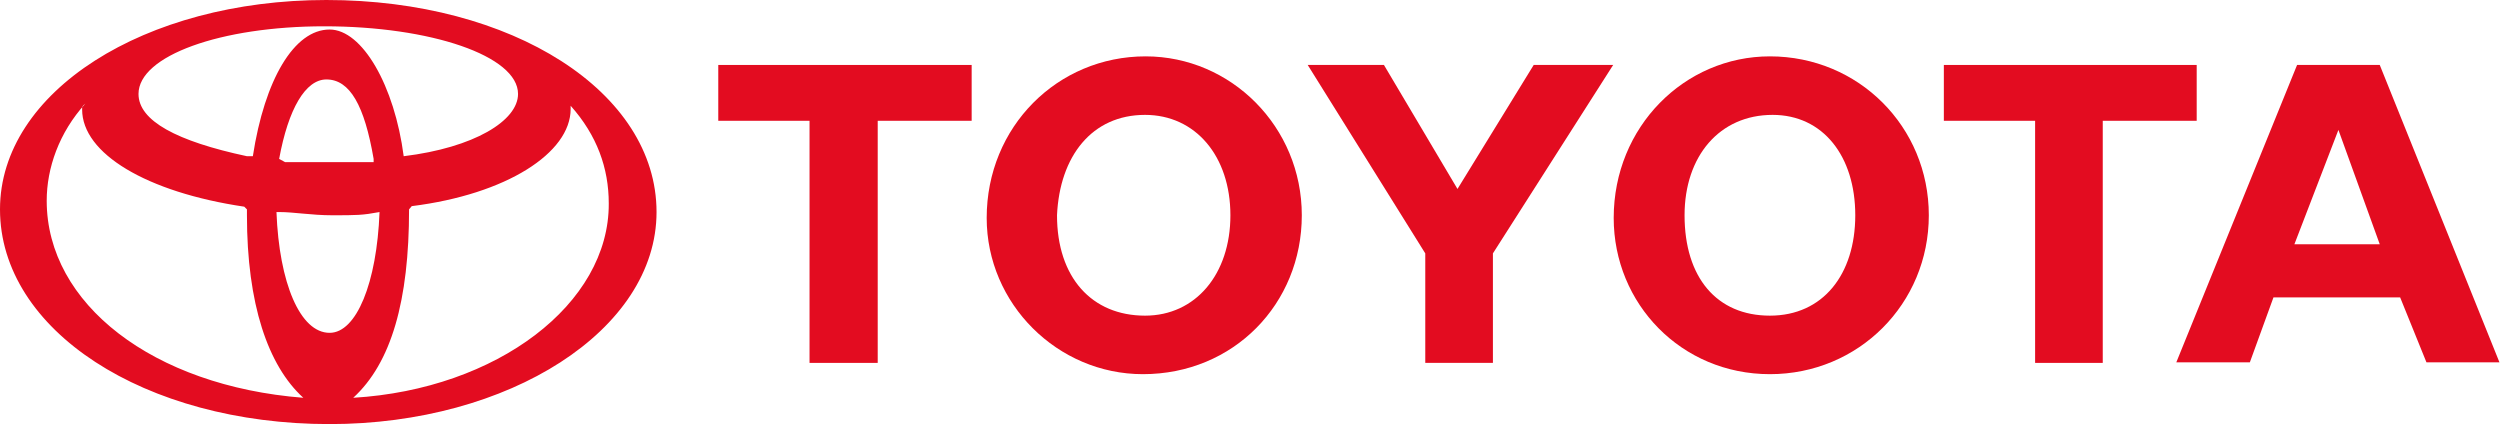
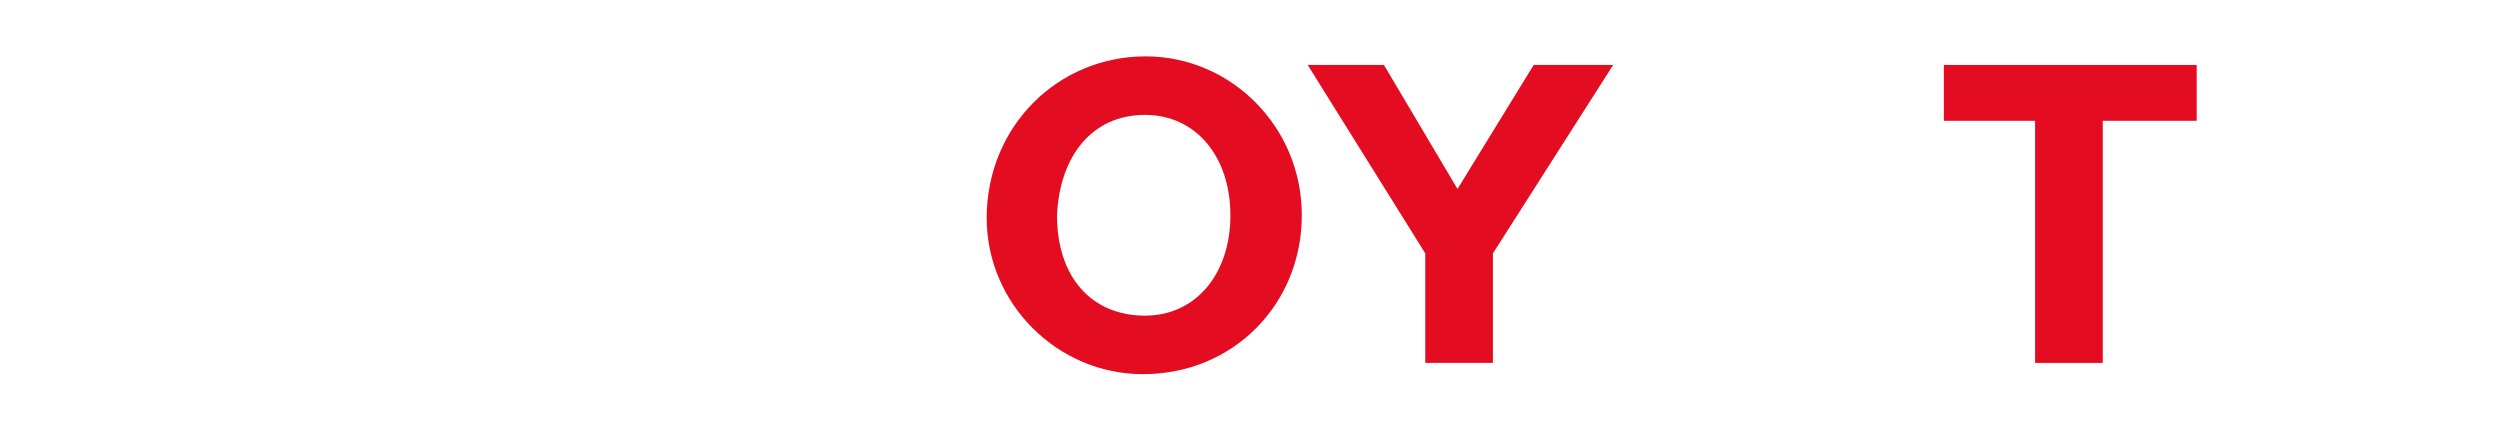
<svg xmlns="http://www.w3.org/2000/svg" version="1.1" id="Layer_1" x="0px" y="0px" viewBox="0 0 465.7 79" style="enable-background:new 0 0 465.7 79;" xml:space="preserve">
  <style type="text/css">
	.st0{fill-rule:evenodd;clip-rule:evenodd;fill:#E30C20;}
</style>
  <g>
-     <path class="st0" d="M75.2,29.1C73.5,16,67.5,5.5,61.4,5.5c-6.6,0-12.1,9.3-14.3,23.6H46c-13.1-2.8-20.2-6.6-20.2-11.6   c0-7.1,15.3-12.6,34.6-12.6c19.8,0,36.1,5.5,36.1,12.6C96.5,22.5,88.3,27.5,75.2,29.1L75.2,29.1z M122.3,39.5   C122.3,17.1,95.4,0,60.8,0C26.9,0,0,17.1,0,39c0,22.5,26.9,40,61.4,40C94.8,79,122.3,61.5,122.3,39.5L122.3,39.5z M65.8,74.1   C72.9,67.6,76.2,56,76.2,39l0,0l0.5-0.6c17.6-2.2,29.6-9.9,29.6-18.1v-0.6c4.9,5.5,7.1,11.6,7.1,18.2   C113.5,56.6,92.6,72.5,65.8,74.1L65.8,74.1z M15.9,19.3c-0.6,0.5-0.6,0.5-0.6,1.1c0,8.2,12,15.4,30.2,18.1L46,39v1.1   c0,16.5,3.9,28,10.5,34c-28-2.2-47.8-17.5-47.8-36.7C8.7,31.3,11,24.7,15.9,19.3L15.9,19.3z M69.6,30.2H69c-2.2,0-4.9,0-7.6,0   c-3.4,0-6,0-8.3,0L52,29.6c1.7-9.3,4.9-14.8,8.8-14.8c4.4,0,7.1,4.9,8.8,14.8V30.2L69.6,30.2z M70.7,39.5   C70.2,52.7,66.4,62,61.4,62c-5.5,0-9.4-9.3-9.9-22.5H52c2.8,0,6,0.6,9.9,0.6C66.4,40.1,67.5,40.1,70.7,39.5L70.7,39.5z" />
-     <polygon class="st0" points="181,22.5 163.5,22.5 163.5,67.6 150.8,67.6 150.8,22.5 133.8,22.5 133.8,12.1 181,12.1 181,22.5  " />
    <path class="st0" d="M229.2,40.1c0,11-6.5,18.7-15.9,18.7c-9.9,0-16.4-7.1-16.4-18.7c0.5-11,6.5-18.7,16.4-18.7   C222.7,21.4,229.2,29.1,229.2,40.1L229.2,40.1z M242.5,40.1c0-16.5-13.2-29.6-29.1-29.6c-16.4,0-29.6,13.1-29.6,30.1   c0,16,13.2,29.1,29.1,29.1C229.8,69.7,242.5,56.6,242.5,40.1L242.5,40.1z" />
    <polygon class="st0" points="278.1,47.2 278.1,67.6 265.5,67.6 265.5,47.2 243.6,12.1 257.8,12.1 271.5,35.2 285.7,12.1    300.5,12.1 278.1,47.2  " />
-     <path class="st0" d="M345.6,40.1c0,11-6,18.7-15.9,18.7c-9.9,0-15.9-7.1-15.9-18.7c0-11,6.5-18.7,16.4-18.7   C339.6,21.4,345.6,29.1,345.6,40.1L345.6,40.1z M359.3,40.1c0-16.5-13.1-29.6-29.6-29.6c-15.9,0-29.1,13.1-29.1,30.1   c0,16,12.6,29.1,29.1,29.1C346.2,69.7,359.3,56.6,359.3,40.1L359.3,40.1z" />
    <polygon class="st0" points="409.2,22.5 391.7,22.5 391.7,67.6 379.1,67.6 379.1,22.5 362.1,22.5 362.1,12.1 409.2,12.1    409.2,22.5  " />
-     <path class="st0" d="M435.6,24.2l7.7,21.3h-15.9L435.6,24.2L435.6,24.2z M443.3,12.1h-15.4l-22.5,55.4h13.7l4.4-12.1h23.6l4.9,12.1   h13.6L443.3,12.1L443.3,12.1z" />
  </g>
</svg>